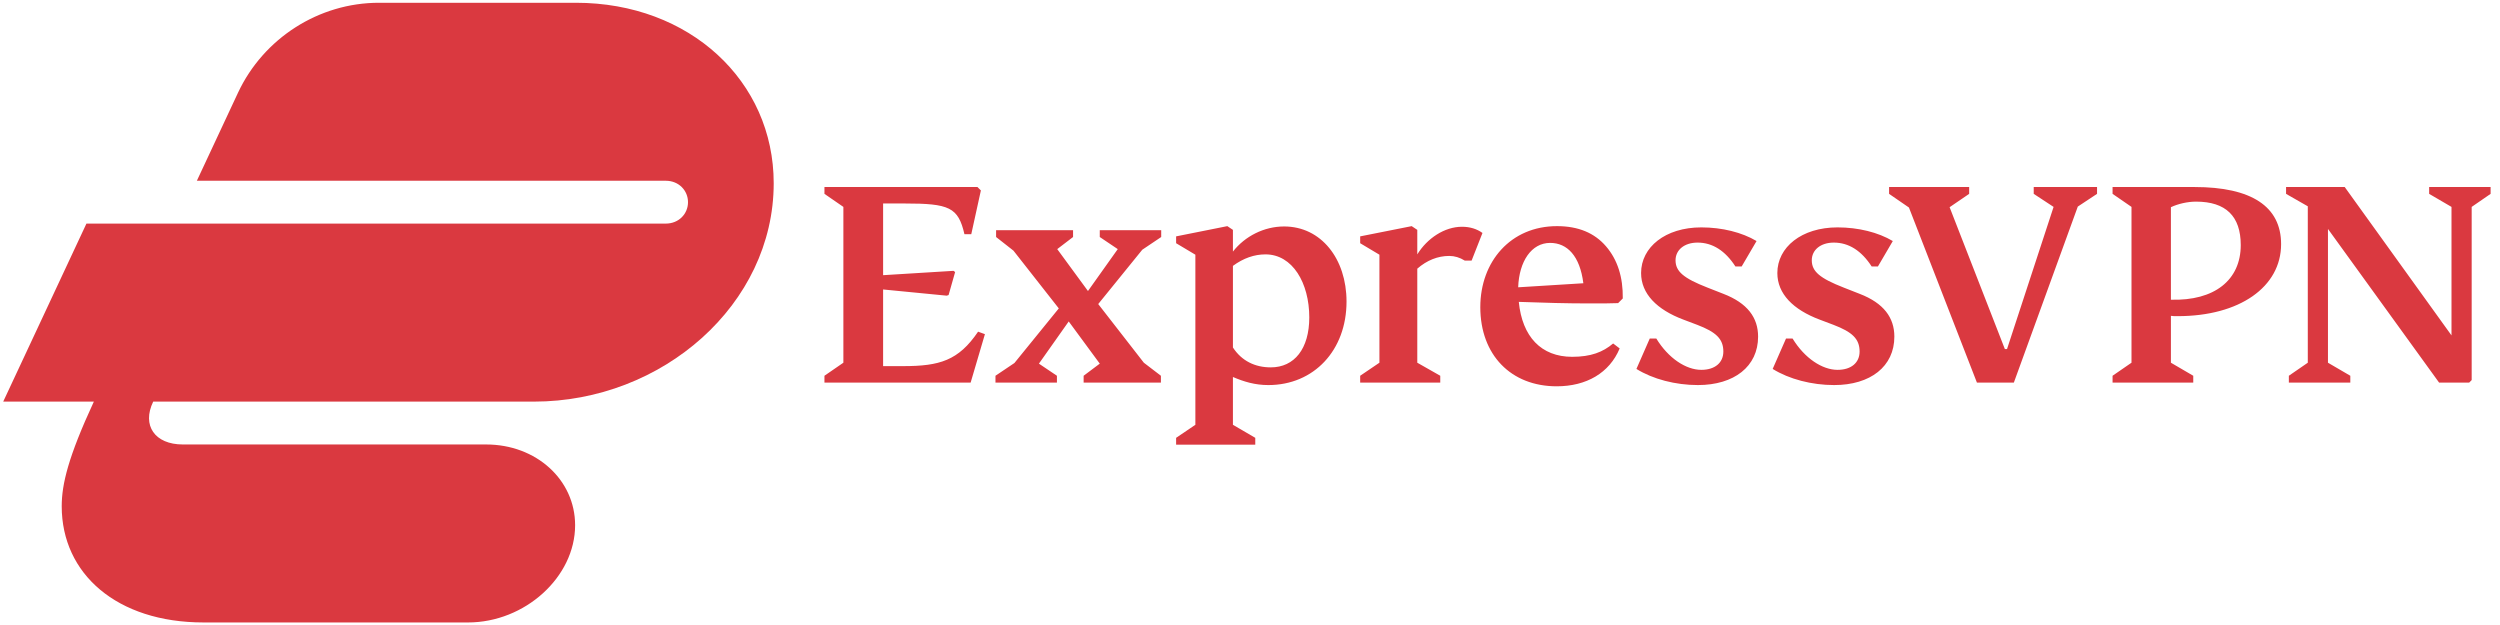
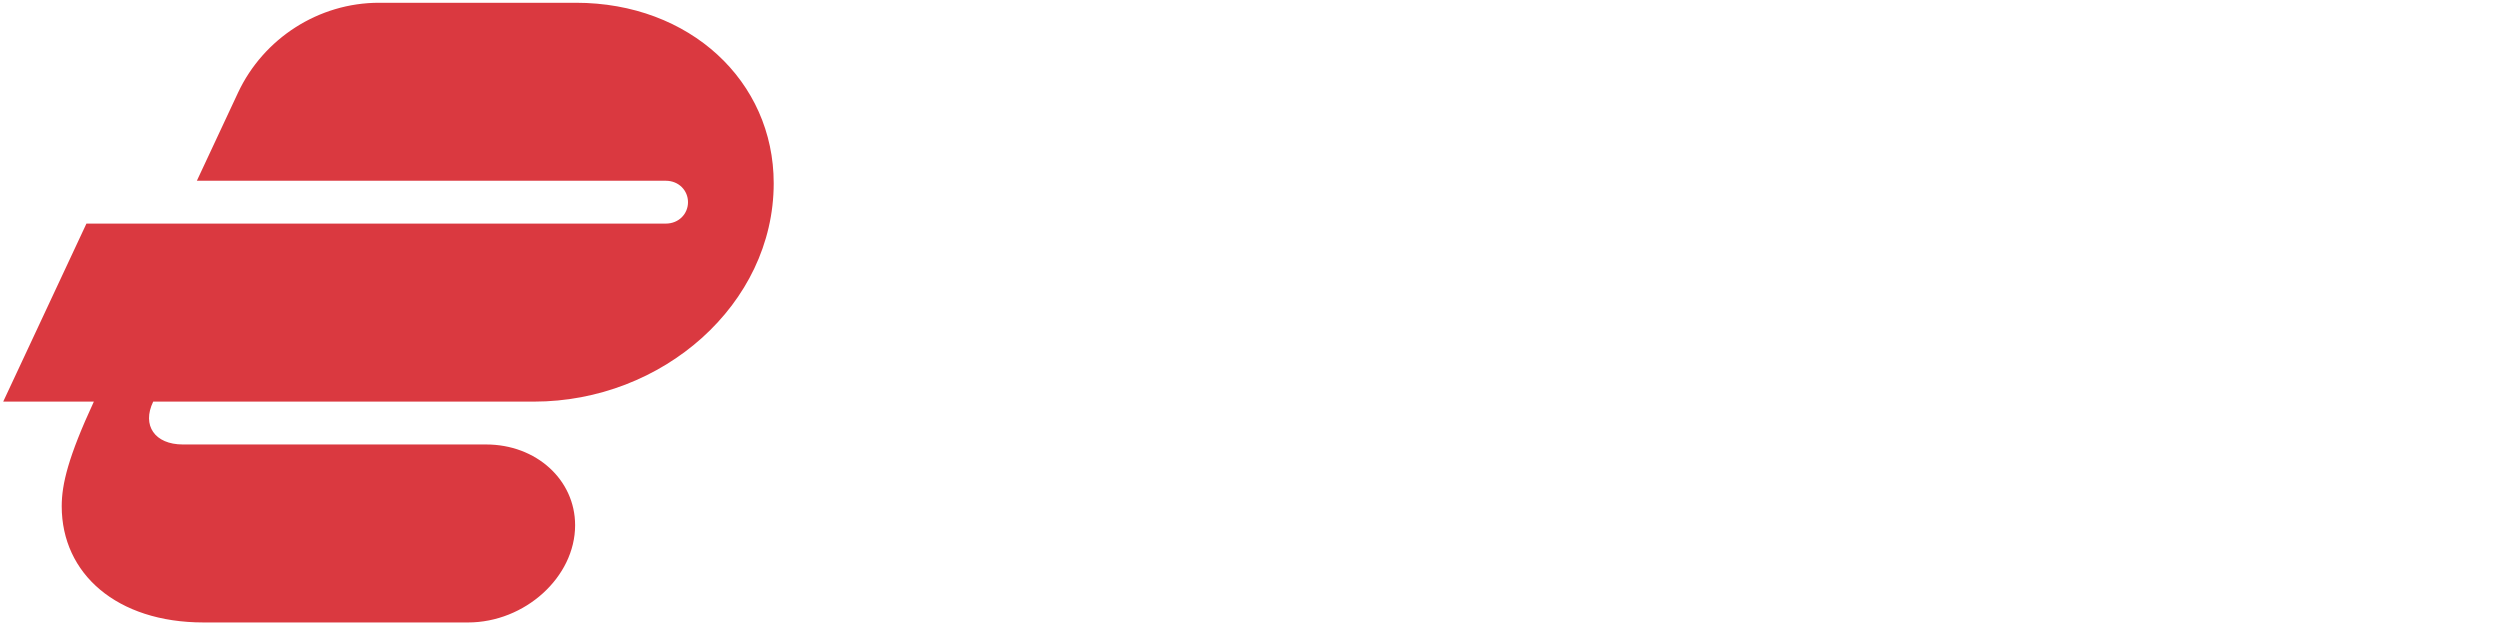
<svg xmlns="http://www.w3.org/2000/svg" xmlns:ns1="http://sodipodi.sourceforge.net/DTD/sodipodi-0.dtd" xmlns:ns2="http://www.inkscape.org/namespaces/inkscape" version="1.1" id="Layer_1" x="0px" y="0px" viewBox="0 0 400 100" xml:space="preserve" ns1:docname="expressvpn logo 300.svg" width="400" height="100" ns2:version="1.0.1 (3bc2e813f5, 2020-09-07)">
  <defs id="defs5149">
    <clipPath clipPathUnits="userSpaceOnUse" id="clipPath857">
-       <rect style="fill:#0000ff;fill-rule:evenodd;stroke-width:0.961" id="rect859" width="183.22" height="31.443" x="83.217" y="41.609" />
-     </clipPath>
+       </clipPath>
    <clipPath clipPathUnits="userSpaceOnUse" id="clipPath851">
      <rect style="fill:#0000ff;fill-rule:evenodd;stroke-width:0.812" id="rect853" width="64.068" height="54.515" x="5.91" y="-72.01" />
    </clipPath>
  </defs>
  <ns1:namedview pagecolor="#ffffff" bordercolor="#666666" borderopacity="1" objecttolerance="10" gridtolerance="10" guidetolerance="10" ns2:pageopacity="0" ns2:pageshadow="2" ns2:window-width="1920" ns2:window-height="1017" id="namedview5147" showgrid="false" ns2:zoom="1.1683168" ns2:cx="97.804612" ns2:cy="27.02176" ns2:window-x="-8" ns2:window-y="-8" ns2:window-maximized="1" ns2:current-layer="Layer_1" ns2:document-rotation="0" ns2:snap-page="true" />
  <style type="text/css" id="style5114">
	.st0{fill-rule:evenodd;clip-rule:evenodd;fill:#C8252C;}
	.st1{fill:#C8252C;}
	.st2{fill:#FFFFFF;}
</style>
  <g id="g903">
-     <path fill="#da3940" fill-rule="evenodd" d="m 101.781,59.674 -1.552,5.264 H 84.339 v -0.742 l 2.057,-1.418 v -16.936 l -2.057,-1.418 v -0.742 h 16.632 l 0.371,0.371 -1.045,4.758 h -0.742 c -0.675,-2.936 -1.654,-3.34 -6.512,-3.34 h -2.328 v 7.793 l 7.658,-0.472 0.169,0.134 -0.709,2.497 -0.202,0.068 -6.916,-0.674 v 8.332 h 2.193 c 3.947,0 6.006,-0.606 8.131,-3.744 z m 163.662,-15.25 -2.058,1.418 v 18.825 l -0.269,0.271 h -3.273 l -12.079,-16.7 v 14.54 l 2.43,1.418 v 0.742 h -6.681 v -0.742 l 2.059,-1.418 v -17.003 l -2.362,-1.351 v -0.742 h 6.376 l 11.606,16.127 v -13.967 l -2.429,-1.418 v -0.742 h 6.68 z m -34.75,18.354 2.429,1.418 v 0.742 h -8.771 v -0.742 l 2.058,-1.418 v -16.936 l -2.058,-1.418 v -0.742 h 8.907 c 6.207,0 9.412,2.126 9.412,6.208 0,4.656 -4.52,7.828 -11.234,7.828 -0.304,0 -0.574,0 -0.743,-0.035 z m -8.029,-18.354 -2.092,1.384 -6.95,19.13 h -4.015 l -7.389,-19.029 -2.158,-1.485 v -0.742 h 8.704 v 0.742 l -2.125,1.451 6.005,15.418 h 0.236 l 5.061,-15.451 -2.16,-1.418 v -0.742 h 6.883 z m 8.029,11.506 c 4.723,0.135 7.591,-2.126 7.591,-5.937 0,-3.139 -1.618,-4.724 -4.858,-4.724 -0.911,0 -1.956,0.235 -2.733,0.606 z m -89.607,0.202 c 0,5.297 -3.543,9.076 -8.503,9.076 -1.45,0 -2.665,-0.372 -3.845,-0.877 v 5.195 l 2.429,1.417 v 0.742 h -8.604 v -0.742 l 2.093,-1.417 v -18.488 l -2.093,-1.249 v -0.743 l 5.567,-1.113 0.608,0.406 v 2.361 c 1.316,-1.687 3.407,-2.732 5.567,-2.732 4.014,0 6.781,3.508 6.781,8.164 z m 13.596,-4.453 h -0.742 c -0.54,-0.338 -1.114,-0.507 -1.688,-0.507 -1.247,0 -2.428,0.473 -3.474,1.383 v 10.223 l 2.497,1.418 v 0.742 h -8.705 v -0.742 l 2.092,-1.418 v -11.74 l -2.092,-1.249 v -0.743 l 5.6,-1.113 0.608,0.406 v 2.664 c 1.079,-1.754 2.969,-3.002 4.858,-3.002 0.878,0 1.62,0.237 2.227,0.674 z m 12.685,4.655 c -2.26,0 -4.79,-0.067 -7.556,-0.168 0.371,3.779 2.428,5.971 5.802,5.971 2.024,0 3.34,-0.506 4.453,-1.45 l 0.709,0.54 c -1.113,2.664 -3.61,4.115 -6.849,4.115 -4.959,0 -8.299,-3.407 -8.299,-8.603 0,-4.959 3.306,-8.806 8.333,-8.806 2.328,0 4.082,0.742 5.331,2.194 1.248,1.451 1.855,3.339 1.822,5.667 l -0.507,0.507 c -0.674,0.033 -1.754,0.033 -3.239,0.033 z m 6.68,3.813 h 0.709 c 1.316,2.159 3.239,3.407 4.892,3.407 1.485,0 2.396,-0.776 2.396,-1.99 0,-1.384 -0.81,-2.126 -2.835,-2.901 l -1.518,-0.574 c -2.867,-1.08 -4.588,-2.8 -4.588,-5.061 0,-2.8 2.632,-4.959 6.545,-4.959 2.26,0 4.419,0.54 6.006,1.484 l -1.62,2.767 h -0.675 c -1.113,-1.721 -2.496,-2.598 -4.116,-2.598 -1.45,0 -2.395,0.809 -2.395,1.923 0,1.214 0.877,1.956 3.475,2.969 l 1.721,0.675 c 2.631,1.012 3.778,2.598 3.778,4.656 0,3.238 -2.598,5.263 -6.545,5.263 -2.429,0 -4.892,-0.641 -6.68,-1.754 z m 14.811,0 h 0.709 c 1.316,2.159 3.239,3.407 4.891,3.407 1.485,0 2.396,-0.776 2.396,-1.99 0,-1.384 -0.809,-2.126 -2.834,-2.901 l -1.518,-0.574 c -2.868,-1.08 -4.588,-2.8 -4.588,-5.061 0,-2.8 2.631,-4.959 6.544,-4.959 2.262,0 4.42,0.54 6.006,1.484 l -1.619,2.767 h -0.676 c -1.113,-1.721 -2.495,-2.598 -4.115,-2.598 -1.451,0 -2.396,0.809 -2.396,1.923 0,1.214 0.878,1.956 3.476,2.969 l 1.72,0.675 c 2.632,1.012 3.779,2.598 3.779,4.656 0,3.238 -2.598,5.263 -6.546,5.263 -2.429,0 -4.891,-0.641 -6.68,-1.754 z m -74.762,-3.745 4.959,6.376 1.855,1.418 v 0.742 h -8.4 v -0.742 l 1.755,-1.317 -3.375,-4.587 -3.239,4.587 1.957,1.317 v 0.742 h -6.68 v -0.742 l 2.059,-1.384 4.824,-5.937 -4.926,-6.276 -1.889,-1.484 v -0.742 h 8.366 v 0.742 l -1.72,1.315 3.34,4.555 3.239,-4.555 -1.956,-1.315 v -0.742 h 6.679 v 0.742 l -2.058,1.383 z m 52.731,-2.261 c -0.371,-2.969 -1.753,-4.386 -3.609,-4.386 -2.024,0 -3.374,1.991 -3.475,4.826 z m -29.79,3.711 c 0,-3.744 -1.821,-6.849 -4.757,-6.849 -1.214,0 -2.395,0.406 -3.542,1.249 v 8.873 c 0.945,1.451 2.395,2.16 4.115,2.16 2.565,0 4.184,-2.025 4.184,-5.433 z m -116.151,21.463 c -6.983,0 -11.437,-3.923 -11.437,-9.375 0,-1.796 0.532,-3.989 2.593,-8.444 H 4.728 l 6.715,-14.363 h 46.743 c 1.064,0 1.795,-0.797 1.795,-1.727 0,-0.932 -0.731,-1.73 -1.795,-1.73 h -37.833 l 3.325,-7.114 c 2.061,-4.388 6.516,-7.247 11.369,-7.247 h 15.892 c 9.175,0 15.957,6.316 15.957,14.56 0,9.775 -8.976,17.621 -19.348,17.621 h -30.718 c -0.932,1.928 0.132,3.458 2.393,3.458 h 24.468 c 4.056,0 7.181,2.858 7.181,6.515 0,4.189 -4.055,7.846 -8.644,7.846 z" id="path849" clip-path="url(#clipPath857)" transform="matrix(1.472,0,0,1.472,7.765,-34.375)" />
+     <path fill="#da3940" fill-rule="evenodd" d="m 101.781,59.674 -1.552,5.264 H 84.339 v -0.742 l 2.057,-1.418 v -16.936 l -2.057,-1.418 v -0.742 h 16.632 l 0.371,0.371 -1.045,4.758 h -0.742 c -0.675,-2.936 -1.654,-3.34 -6.512,-3.34 h -2.328 v 7.793 l 7.658,-0.472 0.169,0.134 -0.709,2.497 -0.202,0.068 -6.916,-0.674 v 8.332 h 2.193 c 3.947,0 6.006,-0.606 8.131,-3.744 z m 163.662,-15.25 -2.058,1.418 v 18.825 l -0.269,0.271 h -3.273 l -12.079,-16.7 v 14.54 l 2.43,1.418 v 0.742 h -6.681 v -0.742 l 2.059,-1.418 v -17.003 l -2.362,-1.351 v -0.742 h 6.376 l 11.606,16.127 v -13.967 l -2.429,-1.418 v -0.742 h 6.68 z m -34.75,18.354 2.429,1.418 v 0.742 h -8.771 v -0.742 l 2.058,-1.418 v -16.936 l -2.058,-1.418 v -0.742 h 8.907 c 6.207,0 9.412,2.126 9.412,6.208 0,4.656 -4.52,7.828 -11.234,7.828 -0.304,0 -0.574,0 -0.743,-0.035 z m -8.029,-18.354 -2.092,1.384 -6.95,19.13 h -4.015 l -7.389,-19.029 -2.158,-1.485 v -0.742 h 8.704 v 0.742 l -2.125,1.451 6.005,15.418 h 0.236 l 5.061,-15.451 -2.16,-1.418 v -0.742 h 6.883 z m 8.029,11.506 c 4.723,0.135 7.591,-2.126 7.591,-5.937 0,-3.139 -1.618,-4.724 -4.858,-4.724 -0.911,0 -1.956,0.235 -2.733,0.606 z m -89.607,0.202 c 0,5.297 -3.543,9.076 -8.503,9.076 -1.45,0 -2.665,-0.372 -3.845,-0.877 v 5.195 l 2.429,1.417 v 0.742 h -8.604 v -0.742 l 2.093,-1.417 v -18.488 l -2.093,-1.249 v -0.743 l 5.567,-1.113 0.608,0.406 v 2.361 c 1.316,-1.687 3.407,-2.732 5.567,-2.732 4.014,0 6.781,3.508 6.781,8.164 z m 13.596,-4.453 h -0.742 c -0.54,-0.338 -1.114,-0.507 -1.688,-0.507 -1.247,0 -2.428,0.473 -3.474,1.383 v 10.223 l 2.497,1.418 v 0.742 h -8.705 v -0.742 l 2.092,-1.418 v -11.74 l -2.092,-1.249 v -0.743 l 5.6,-1.113 0.608,0.406 v 2.664 c 1.079,-1.754 2.969,-3.002 4.858,-3.002 0.878,0 1.62,0.237 2.227,0.674 z m 12.685,4.655 c -2.26,0 -4.79,-0.067 -7.556,-0.168 0.371,3.779 2.428,5.971 5.802,5.971 2.024,0 3.34,-0.506 4.453,-1.45 l 0.709,0.54 c -1.113,2.664 -3.61,4.115 -6.849,4.115 -4.959,0 -8.299,-3.407 -8.299,-8.603 0,-4.959 3.306,-8.806 8.333,-8.806 2.328,0 4.082,0.742 5.331,2.194 1.248,1.451 1.855,3.339 1.822,5.667 l -0.507,0.507 c -0.674,0.033 -1.754,0.033 -3.239,0.033 z m 6.68,3.813 h 0.709 c 1.316,2.159 3.239,3.407 4.892,3.407 1.485,0 2.396,-0.776 2.396,-1.99 0,-1.384 -0.81,-2.126 -2.835,-2.901 l -1.518,-0.574 c -2.867,-1.08 -4.588,-2.8 -4.588,-5.061 0,-2.8 2.632,-4.959 6.545,-4.959 2.26,0 4.419,0.54 6.006,1.484 l -1.62,2.767 h -0.675 c -1.113,-1.721 -2.496,-2.598 -4.116,-2.598 -1.45,0 -2.395,0.809 -2.395,1.923 0,1.214 0.877,1.956 3.475,2.969 l 1.721,0.675 c 2.631,1.012 3.778,2.598 3.778,4.656 0,3.238 -2.598,5.263 -6.545,5.263 -2.429,0 -4.892,-0.641 -6.68,-1.754 z m 14.811,0 c 1.316,2.159 3.239,3.407 4.891,3.407 1.485,0 2.396,-0.776 2.396,-1.99 0,-1.384 -0.809,-2.126 -2.834,-2.901 l -1.518,-0.574 c -2.868,-1.08 -4.588,-2.8 -4.588,-5.061 0,-2.8 2.631,-4.959 6.544,-4.959 2.262,0 4.42,0.54 6.006,1.484 l -1.619,2.767 h -0.676 c -1.113,-1.721 -2.495,-2.598 -4.115,-2.598 -1.451,0 -2.396,0.809 -2.396,1.923 0,1.214 0.878,1.956 3.476,2.969 l 1.72,0.675 c 2.632,1.012 3.779,2.598 3.779,4.656 0,3.238 -2.598,5.263 -6.546,5.263 -2.429,0 -4.891,-0.641 -6.68,-1.754 z m -74.762,-3.745 4.959,6.376 1.855,1.418 v 0.742 h -8.4 v -0.742 l 1.755,-1.317 -3.375,-4.587 -3.239,4.587 1.957,1.317 v 0.742 h -6.68 v -0.742 l 2.059,-1.384 4.824,-5.937 -4.926,-6.276 -1.889,-1.484 v -0.742 h 8.366 v 0.742 l -1.72,1.315 3.34,4.555 3.239,-4.555 -1.956,-1.315 v -0.742 h 6.679 v 0.742 l -2.058,1.383 z m 52.731,-2.261 c -0.371,-2.969 -1.753,-4.386 -3.609,-4.386 -2.024,0 -3.374,1.991 -3.475,4.826 z m -29.79,3.711 c 0,-3.744 -1.821,-6.849 -4.757,-6.849 -1.214,0 -2.395,0.406 -3.542,1.249 v 8.873 c 0.945,1.451 2.395,2.16 4.115,2.16 2.565,0 4.184,-2.025 4.184,-5.433 z m -116.151,21.463 c -6.983,0 -11.437,-3.923 -11.437,-9.375 0,-1.796 0.532,-3.989 2.593,-8.444 H 4.728 l 6.715,-14.363 h 46.743 c 1.064,0 1.795,-0.797 1.795,-1.727 0,-0.932 -0.731,-1.73 -1.795,-1.73 h -37.833 l 3.325,-7.114 c 2.061,-4.388 6.516,-7.247 11.369,-7.247 h 15.892 c 9.175,0 15.957,6.316 15.957,14.56 0,9.775 -8.976,17.621 -19.348,17.621 h -30.718 c -0.932,1.928 0.132,3.458 2.393,3.458 h 24.468 c 4.056,0 7.181,2.858 7.181,6.515 0,4.189 -4.055,7.846 -8.644,7.846 z" id="path849" clip-path="url(#clipPath857)" transform="matrix(1.472,0,0,1.472,7.765,-34.375)" />
    <path fill="#da3940" fill-rule="evenodd" d="m 103.909,-40.092 -1.552,5.264 h -15.89 v -0.742 l 2.057,-1.418 v -16.936 l -2.057,-1.418 v -0.742 h 16.632 l 0.371,0.371 -1.045,4.758 h -0.742 c -0.675,-2.936 -1.654,-3.34 -6.512,-3.34 h -2.328 v 7.793 l 7.658,-0.472 0.169,0.134 -0.709,2.497 -0.202,0.068 -6.916,-0.674 v 8.332 h 2.193 c 3.947,0 6.006,-0.606 8.131,-3.744 z m 163.662,-15.25 -2.058,1.418 v 18.825 l -0.269,0.271 h -3.273 l -12.079,-16.7 v 14.54 l 2.43,1.418 v 0.742 h -6.681 v -0.742 l 2.059,-1.418 v -17.003 l -2.362,-1.351 v -0.742 h 6.376 l 11.606,16.127 v -13.967 l -2.429,-1.418 v -0.742 h 6.68 z m -34.75,18.354 2.429,1.418 v 0.742 h -8.771 v -0.742 l 2.058,-1.418 v -16.936 l -2.058,-1.418 v -0.742 h 8.907 c 6.207,0 9.412,2.126 9.412,6.208 0,4.656 -4.52,7.828 -11.234,7.828 -0.304,0 -0.574,0 -0.743,-0.035 z m -8.029,-18.354 -2.092,1.384 -6.95,19.13 h -4.015 l -7.389,-19.029 -2.158,-1.485 v -0.742 h 8.704 v 0.742 l -2.125,1.451 6.005,15.418 h 0.236 l 5.061,-15.451 -2.16,-1.418 v -0.742 h 6.883 z m 8.029,11.506 c 4.723,0.135 7.591,-2.126 7.591,-5.937 0,-3.139 -1.618,-4.724 -4.858,-4.724 -0.911,0 -1.956,0.235 -2.733,0.606 z m -89.607,0.202 c 0,5.297 -3.543,9.076 -8.503,9.076 -1.45,0 -2.665,-0.372 -3.845,-0.877 v 5.195 l 2.429,1.417 v 0.742 h -8.604 v -0.742 l 2.093,-1.417 v -18.488 l -2.093,-1.249 v -0.743 l 5.567,-1.113 0.608,0.406 v 2.361 c 1.316,-1.687 3.407,-2.732 5.567,-2.732 4.014,0 6.781,3.508 6.781,8.164 z m 13.596,-4.453 h -0.742 c -0.54,-0.338 -1.114,-0.507 -1.688,-0.507 -1.247,0 -2.428,0.473 -3.474,1.383 v 10.223 l 2.497,1.418 v 0.742 h -8.705 v -0.742 l 2.092,-1.418 v -11.74 l -2.092,-1.249 v -0.743 l 5.6,-1.113 0.608,0.406 v 2.664 c 1.079,-1.754 2.969,-3.002 4.858,-3.002 0.878,0 1.62,0.237 2.227,0.674 z m 12.685,4.655 c -2.26,0 -4.79,-0.067 -7.556,-0.168 0.371,3.779 2.428,5.971 5.802,5.971 2.024,0 3.34,-0.506 4.453,-1.45 l 0.709,0.54 c -1.113,2.664 -3.61,4.115 -6.849,4.115 -4.959,0 -8.299,-3.407 -8.299,-8.603 0,-4.959 3.306,-8.806 8.333,-8.806 2.328,0 4.082,0.742 5.331,2.194 1.248,1.451 1.855,3.339 1.822,5.667 l -0.507,0.507 c -0.674,0.033 -1.754,0.033 -3.239,0.033 z m 6.68,3.813 h 0.709 c 1.316,2.159 3.239,3.407 4.892,3.407 1.485,0 2.396,-0.776 2.396,-1.99 0,-1.384 -0.81,-2.126 -2.835,-2.901 l -1.518,-0.574 c -2.867,-1.08 -4.588,-2.8 -4.588,-5.061 0,-2.8 2.632,-4.959 6.545,-4.959 2.26,0 4.419,0.54 6.006,1.484 l -1.62,2.767 h -0.675 c -1.113,-1.721 -2.496,-2.598 -4.116,-2.598 -1.45,0 -2.395,0.809 -2.395,1.923 0,1.214 0.877,1.956 3.475,2.969 l 1.721,0.675 c 2.631,1.012 3.778,2.598 3.778,4.656 0,3.238 -2.598,5.263 -6.545,5.263 -2.429,0 -4.892,-0.641 -6.68,-1.754 z m 14.811,0 h 0.709 c 1.316,2.159 3.239,3.407 4.891,3.407 1.485,0 2.396,-0.776 2.396,-1.99 0,-1.384 -0.809,-2.126 -2.834,-2.901 l -1.518,-0.574 c -2.868,-1.08 -4.588,-2.8 -4.588,-5.061 0,-2.8 2.631,-4.959 6.544,-4.959 2.262,0 4.42,0.54 6.006,1.484 l -1.619,2.767 h -0.676 c -1.113,-1.721 -2.495,-2.598 -4.115,-2.598 -1.451,0 -2.396,0.809 -2.396,1.923 0,1.214 0.878,1.956 3.476,2.969 l 1.72,0.675 c 2.632,1.012 3.779,2.598 3.779,4.656 0,3.238 -2.598,5.263 -6.546,5.263 -2.429,0 -4.891,-0.641 -6.68,-1.754 z m -74.762,-3.745 4.959,6.376 1.855,1.418 v 0.742 h -8.4 v -0.742 l 1.755,-1.317 -3.375,-4.587 -3.239,4.587 1.957,1.317 v 0.742 h -6.68 v -0.742 l 2.059,-1.384 4.824,-5.937 -4.926,-6.276 -1.889,-1.484 v -0.742 h 8.366 v 0.742 l -1.72,1.315 3.34,4.555 3.239,-4.555 -1.956,-1.315 v -0.742 h 6.679 v 0.742 l -2.058,1.383 z m 52.731,-2.261 c -0.371,-2.969 -1.753,-4.386 -3.609,-4.386 -2.024,0 -3.374,1.991 -3.475,4.826 z m -29.79,3.711 c 0,-3.744 -1.821,-6.849 -4.757,-6.849 -1.214,0 -2.395,0.406 -3.542,1.249 v 8.873 c 0.945,1.451 2.395,2.16 4.115,2.16 2.565,0 4.184,-2.025 4.184,-5.433 z m -116.151,21.463 c -6.983,0 -11.437,-3.923 -11.437,-9.375 0,-1.796 0.532,-3.989 2.593,-8.444 H 6.856 l 6.715,-14.363 h 46.743 c 1.064,0 1.795,-0.797 1.795,-1.727 0,-0.932 -0.731,-1.73 -1.795,-1.73 h -37.833 l 3.325,-7.114 c 2.061,-4.388 6.516,-7.247 11.369,-7.247 h 15.892 c 9.175,0 15.957,6.316 15.957,14.56 0,9.775 -8.976,17.621 -19.348,17.621 h -30.718 c -0.932,1.928 0.132,3.458 2.393,3.458 h 24.468 c 4.056,0 7.181,2.858 7.181,6.515 0,4.189 -4.055,7.846 -8.644,7.846 z" id="path2" clip-path="url(#clipPath851)" transform="matrix(1.983,0,0,1.983,-13.081,140.147)" />
  </g>
</svg>